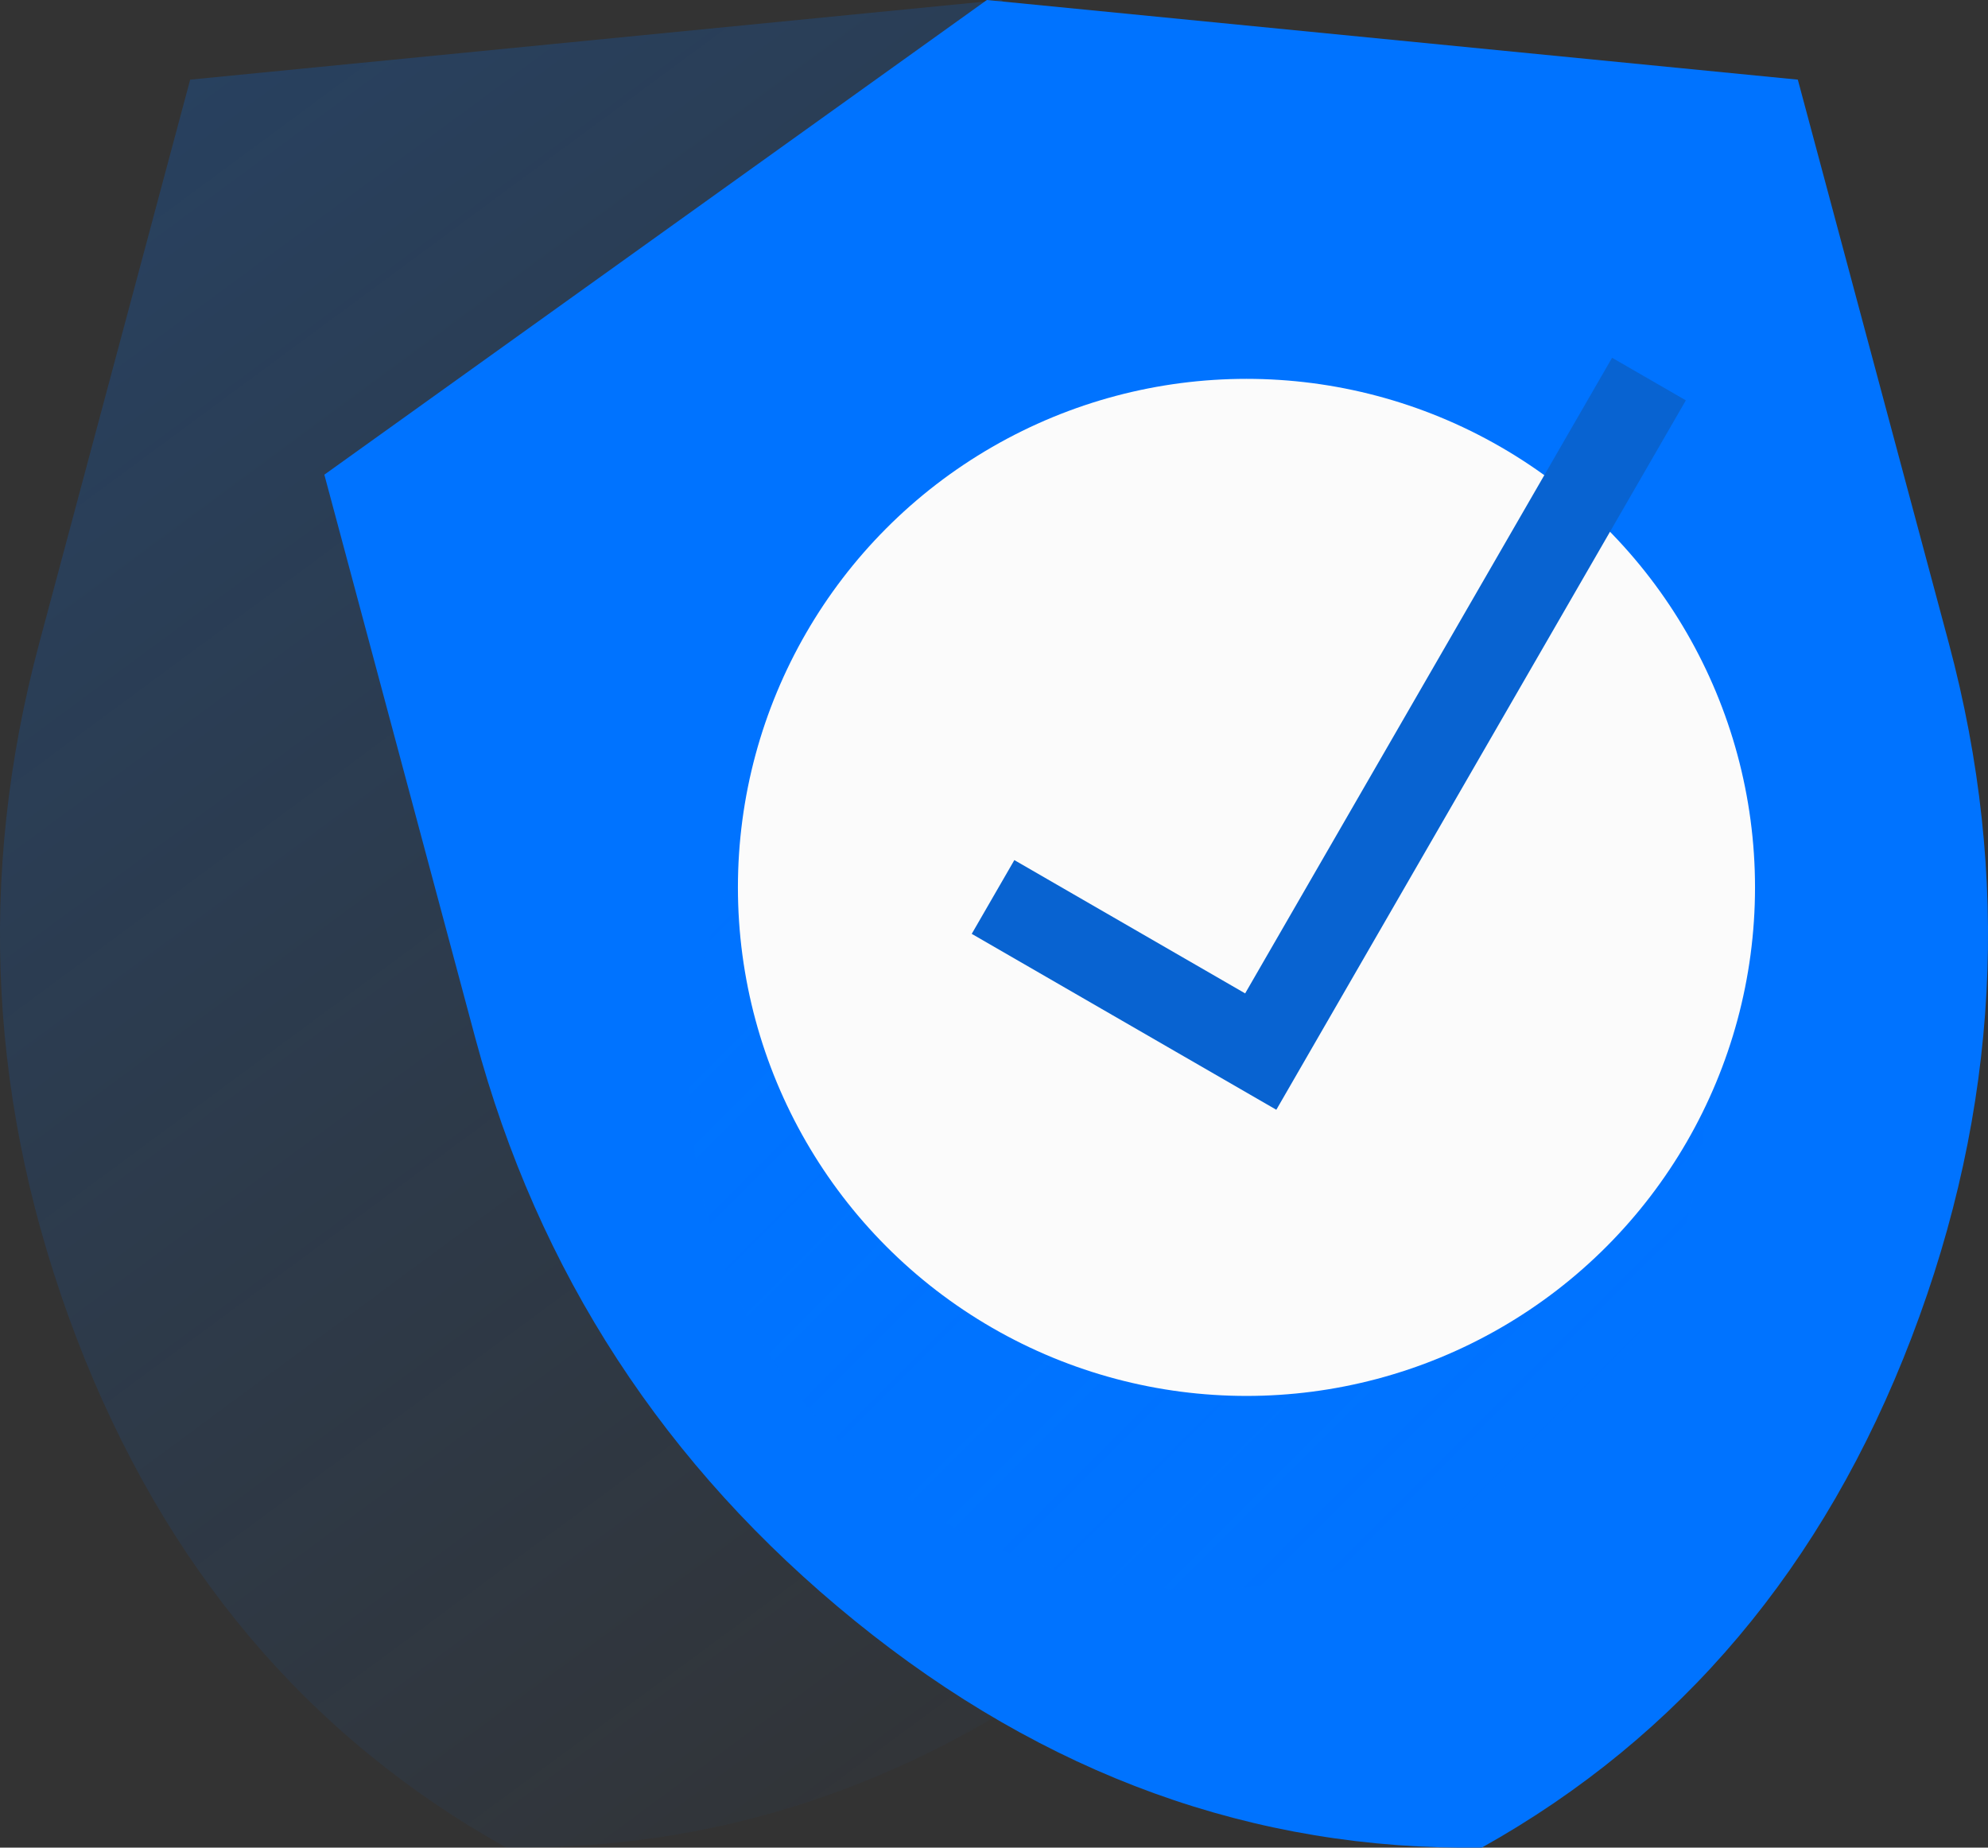
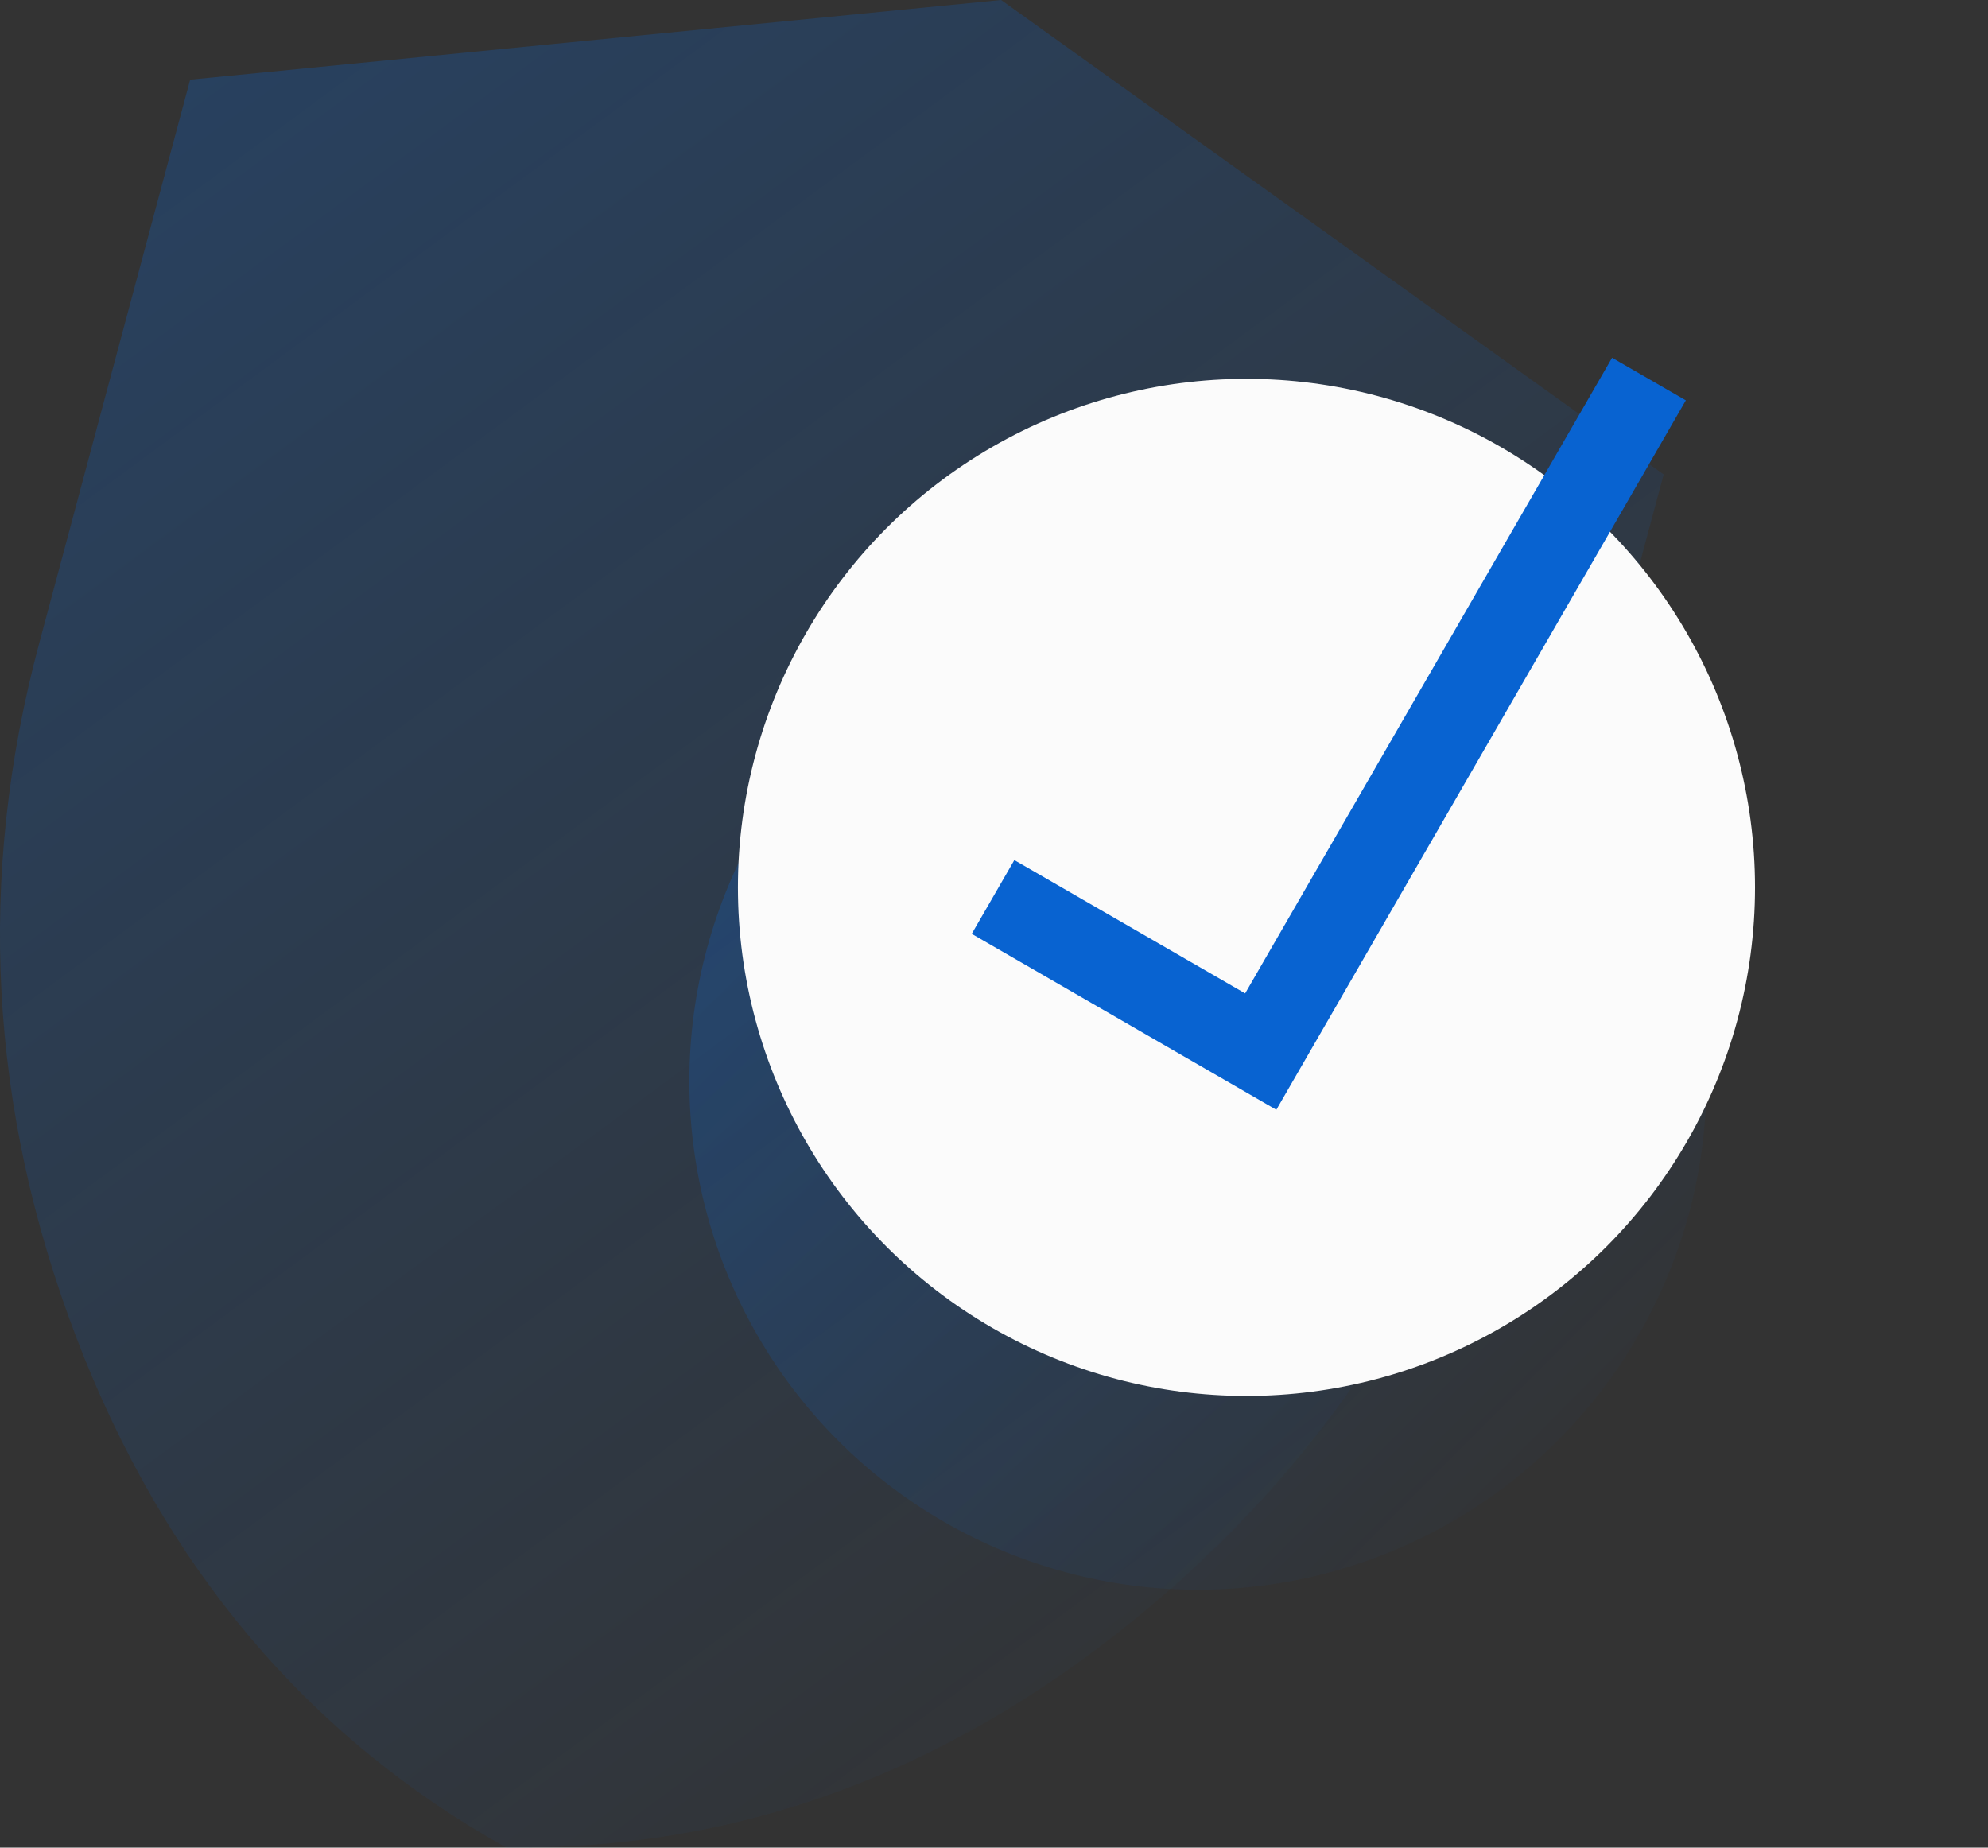
<svg xmlns="http://www.w3.org/2000/svg" id="Layer_1" data-name="Layer 1" viewBox="0 0 93.35 86.76">
  <rect x="0" y="0" width="93.35" height="86.76" fill="#333333" stroke="none" />
  <defs>
    <style>      .cls-1 {        fill: url(#linear-gradient-2);      }      .cls-2 {        fill: #fbfbfb;      }      .cls-3 {        fill: #0073ff;      }      .cls-4 {        fill: none;        stroke: #0863d1;        stroke-width: 4px;      }      .cls-5 {        fill: url(#linear-gradient);      }    </style>
    <linearGradient id="linear-gradient" x1="6.54" y1="93.7" x2="66.89" y2="11.93" gradientTransform="translate(0 91.35) scale(1 -1)" gradientUnits="userSpaceOnUse">
      <stop offset="0" stop-color="#0073ff" stop-opacity=".23" />
      <stop offset="1" stop-color="#0073ff" stop-opacity="0" />
    </linearGradient>
    <linearGradient id="linear-gradient-2" x1="33.26" y1="63.57" x2="76.59" y2="20.25" gradientTransform="translate(0 91.35) scale(1 -1)" gradientUnits="userSpaceOnUse">
      <stop offset="0" stop-color="#0073ff" stop-opacity=".23" />
      <stop offset="1" stop-color="#0073ff" stop-opacity="0" />
    </linearGradient>
  </defs>
  <path class="cls-5" d="M23.77,86.76c-9.34-5.22-16.07-13.2-20.18-23.94C-.52,52.06-1.1,41.19,1.84,30.21L8.93,3.74,47.01,0l31.11,22.28-7.09,26.46c-2.94,10.99-8.88,20.11-17.82,27.36-8.93,7.25-18.75,10.8-29.44,10.65Z" />
-   <path class="cls-3" d="M69.58,86.76c-10.69.15-20.51-3.4-29.44-10.65-8.93-7.25-14.87-16.37-17.82-27.36l-7.09-26.46L46.34,0l38.08,3.74,7.09,26.46c2.94,10.99,2.36,21.86-1.75,32.61-4.11,10.75-10.84,18.73-20.18,23.95Z" />
  <circle class="cls-1" cx="56.25" cy="50.77" r="23.88" />
  <circle class="cls-2" cx="58.53" cy="41.67" r="23.88" />
  <path class="cls-4" d="M46.63,42.12l12.57,7.26,18.23-31.58" />
</svg>